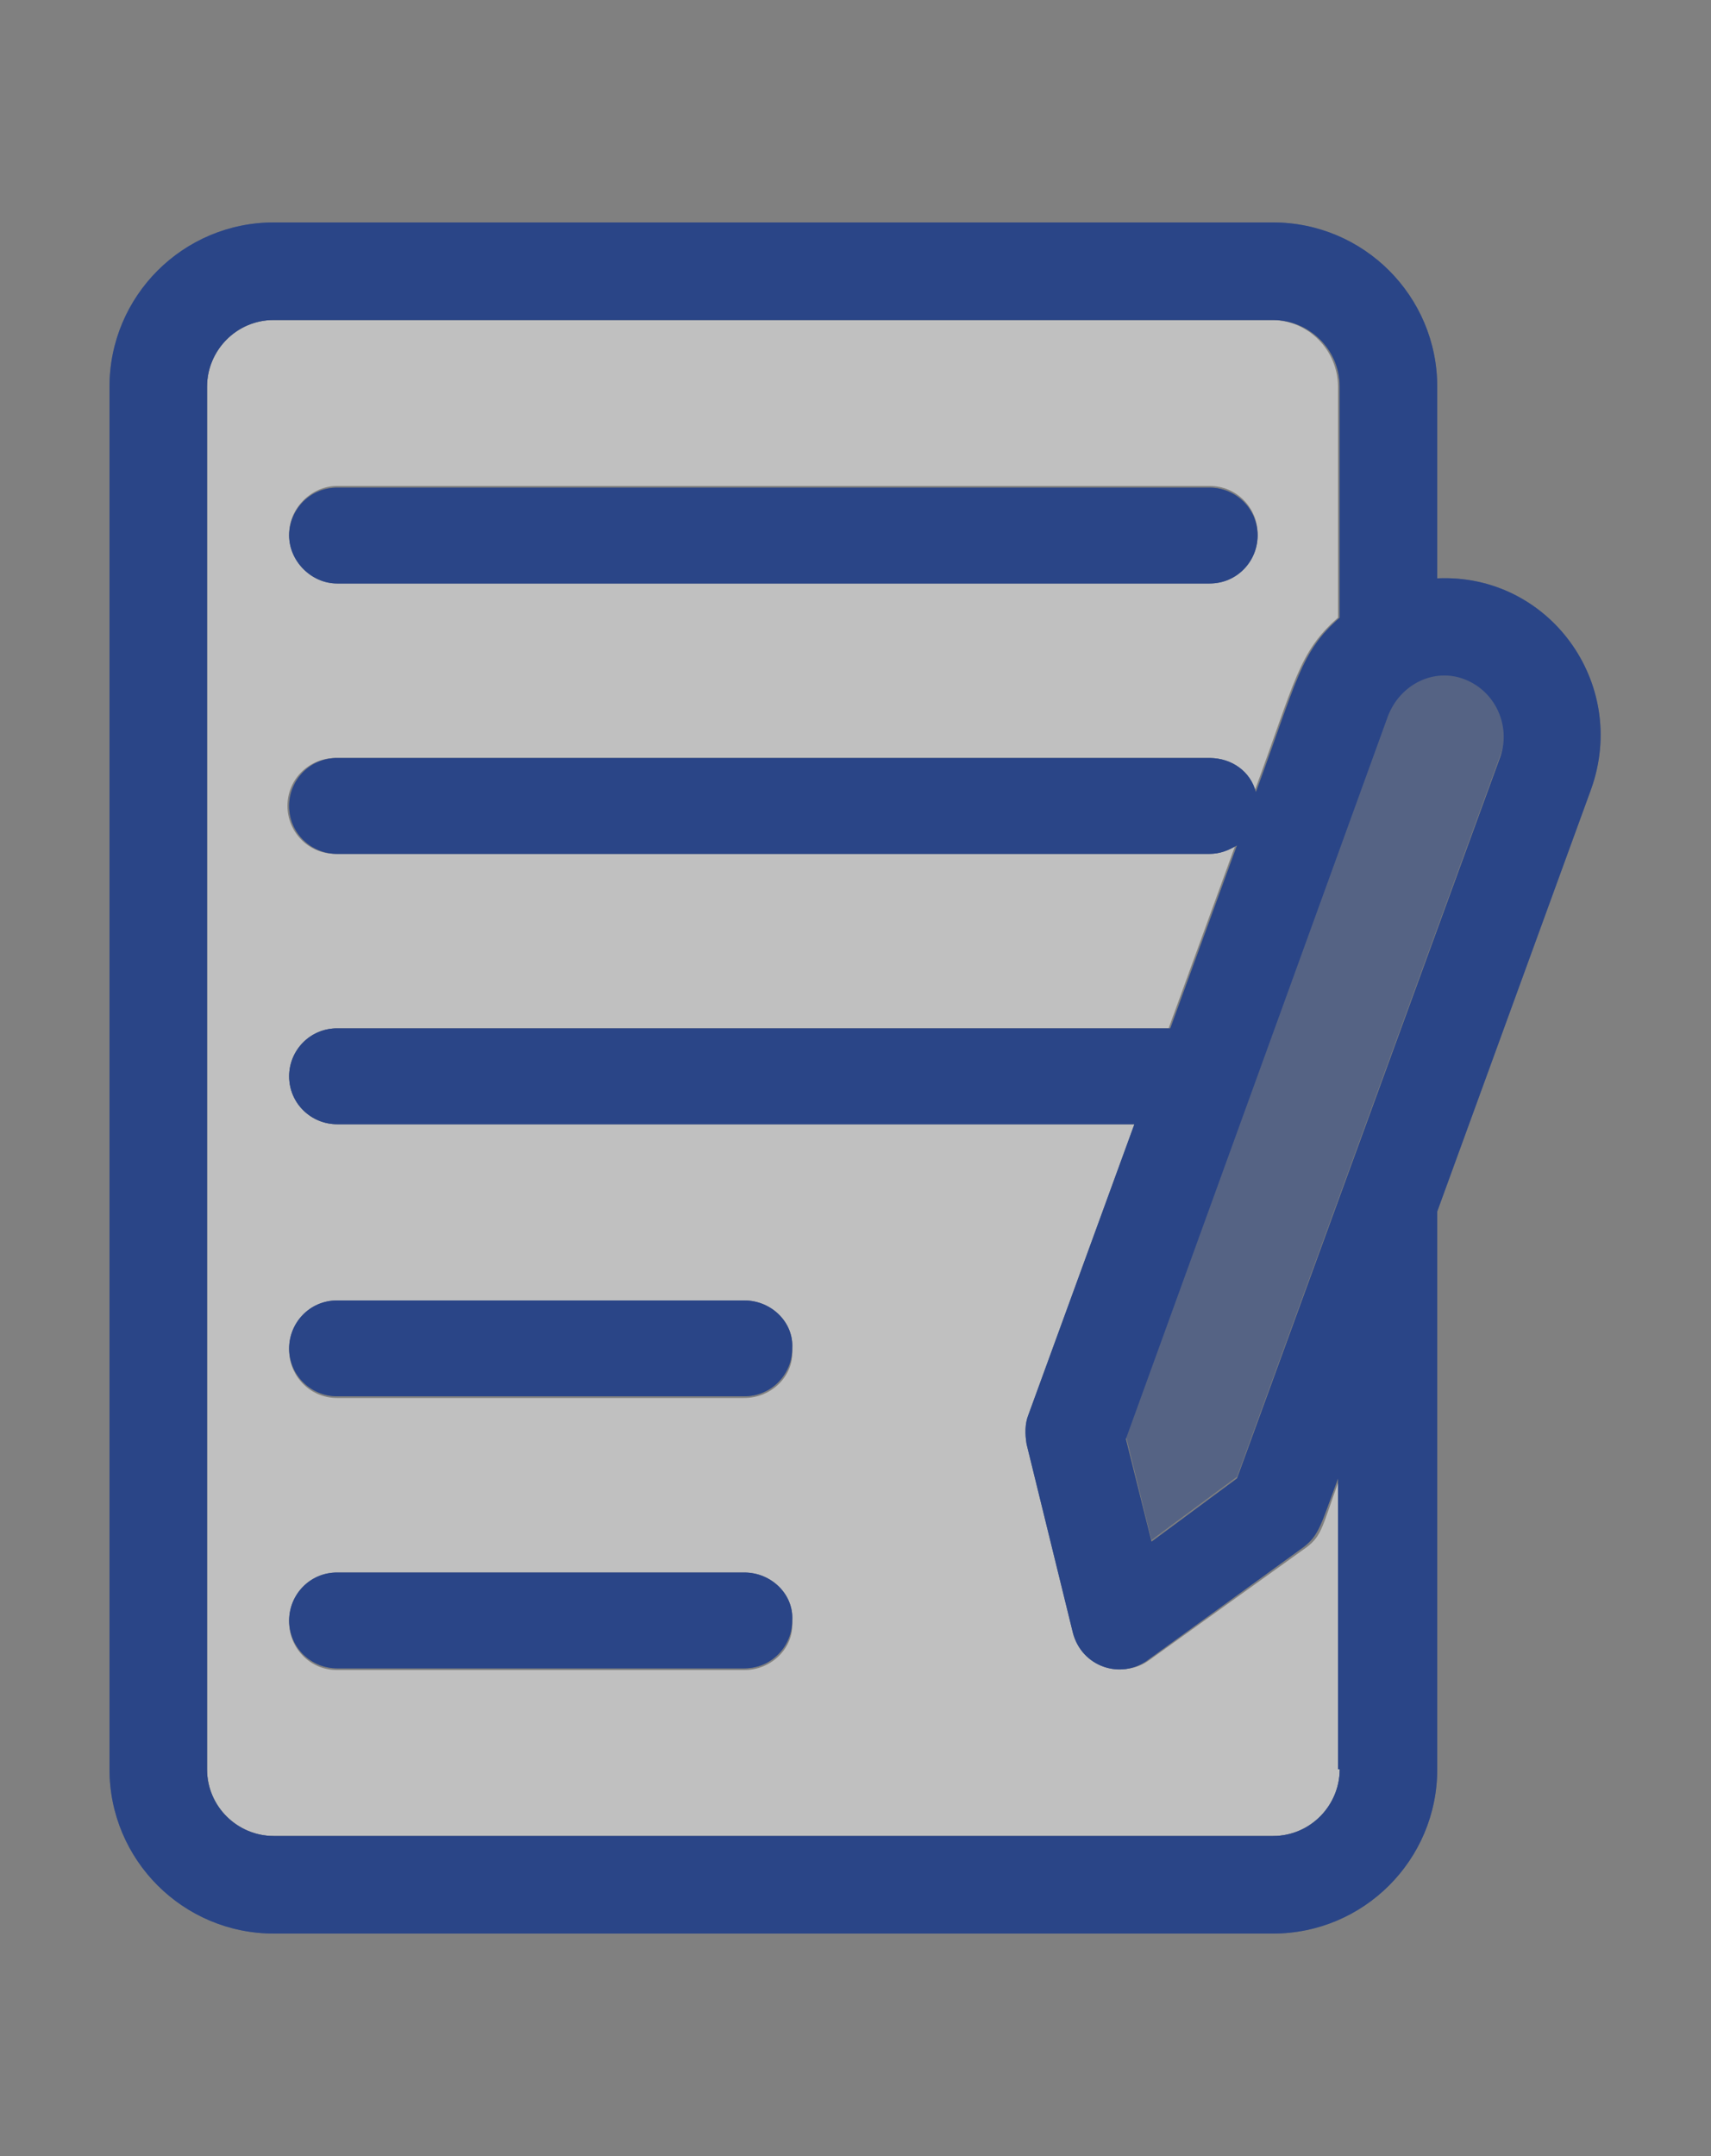
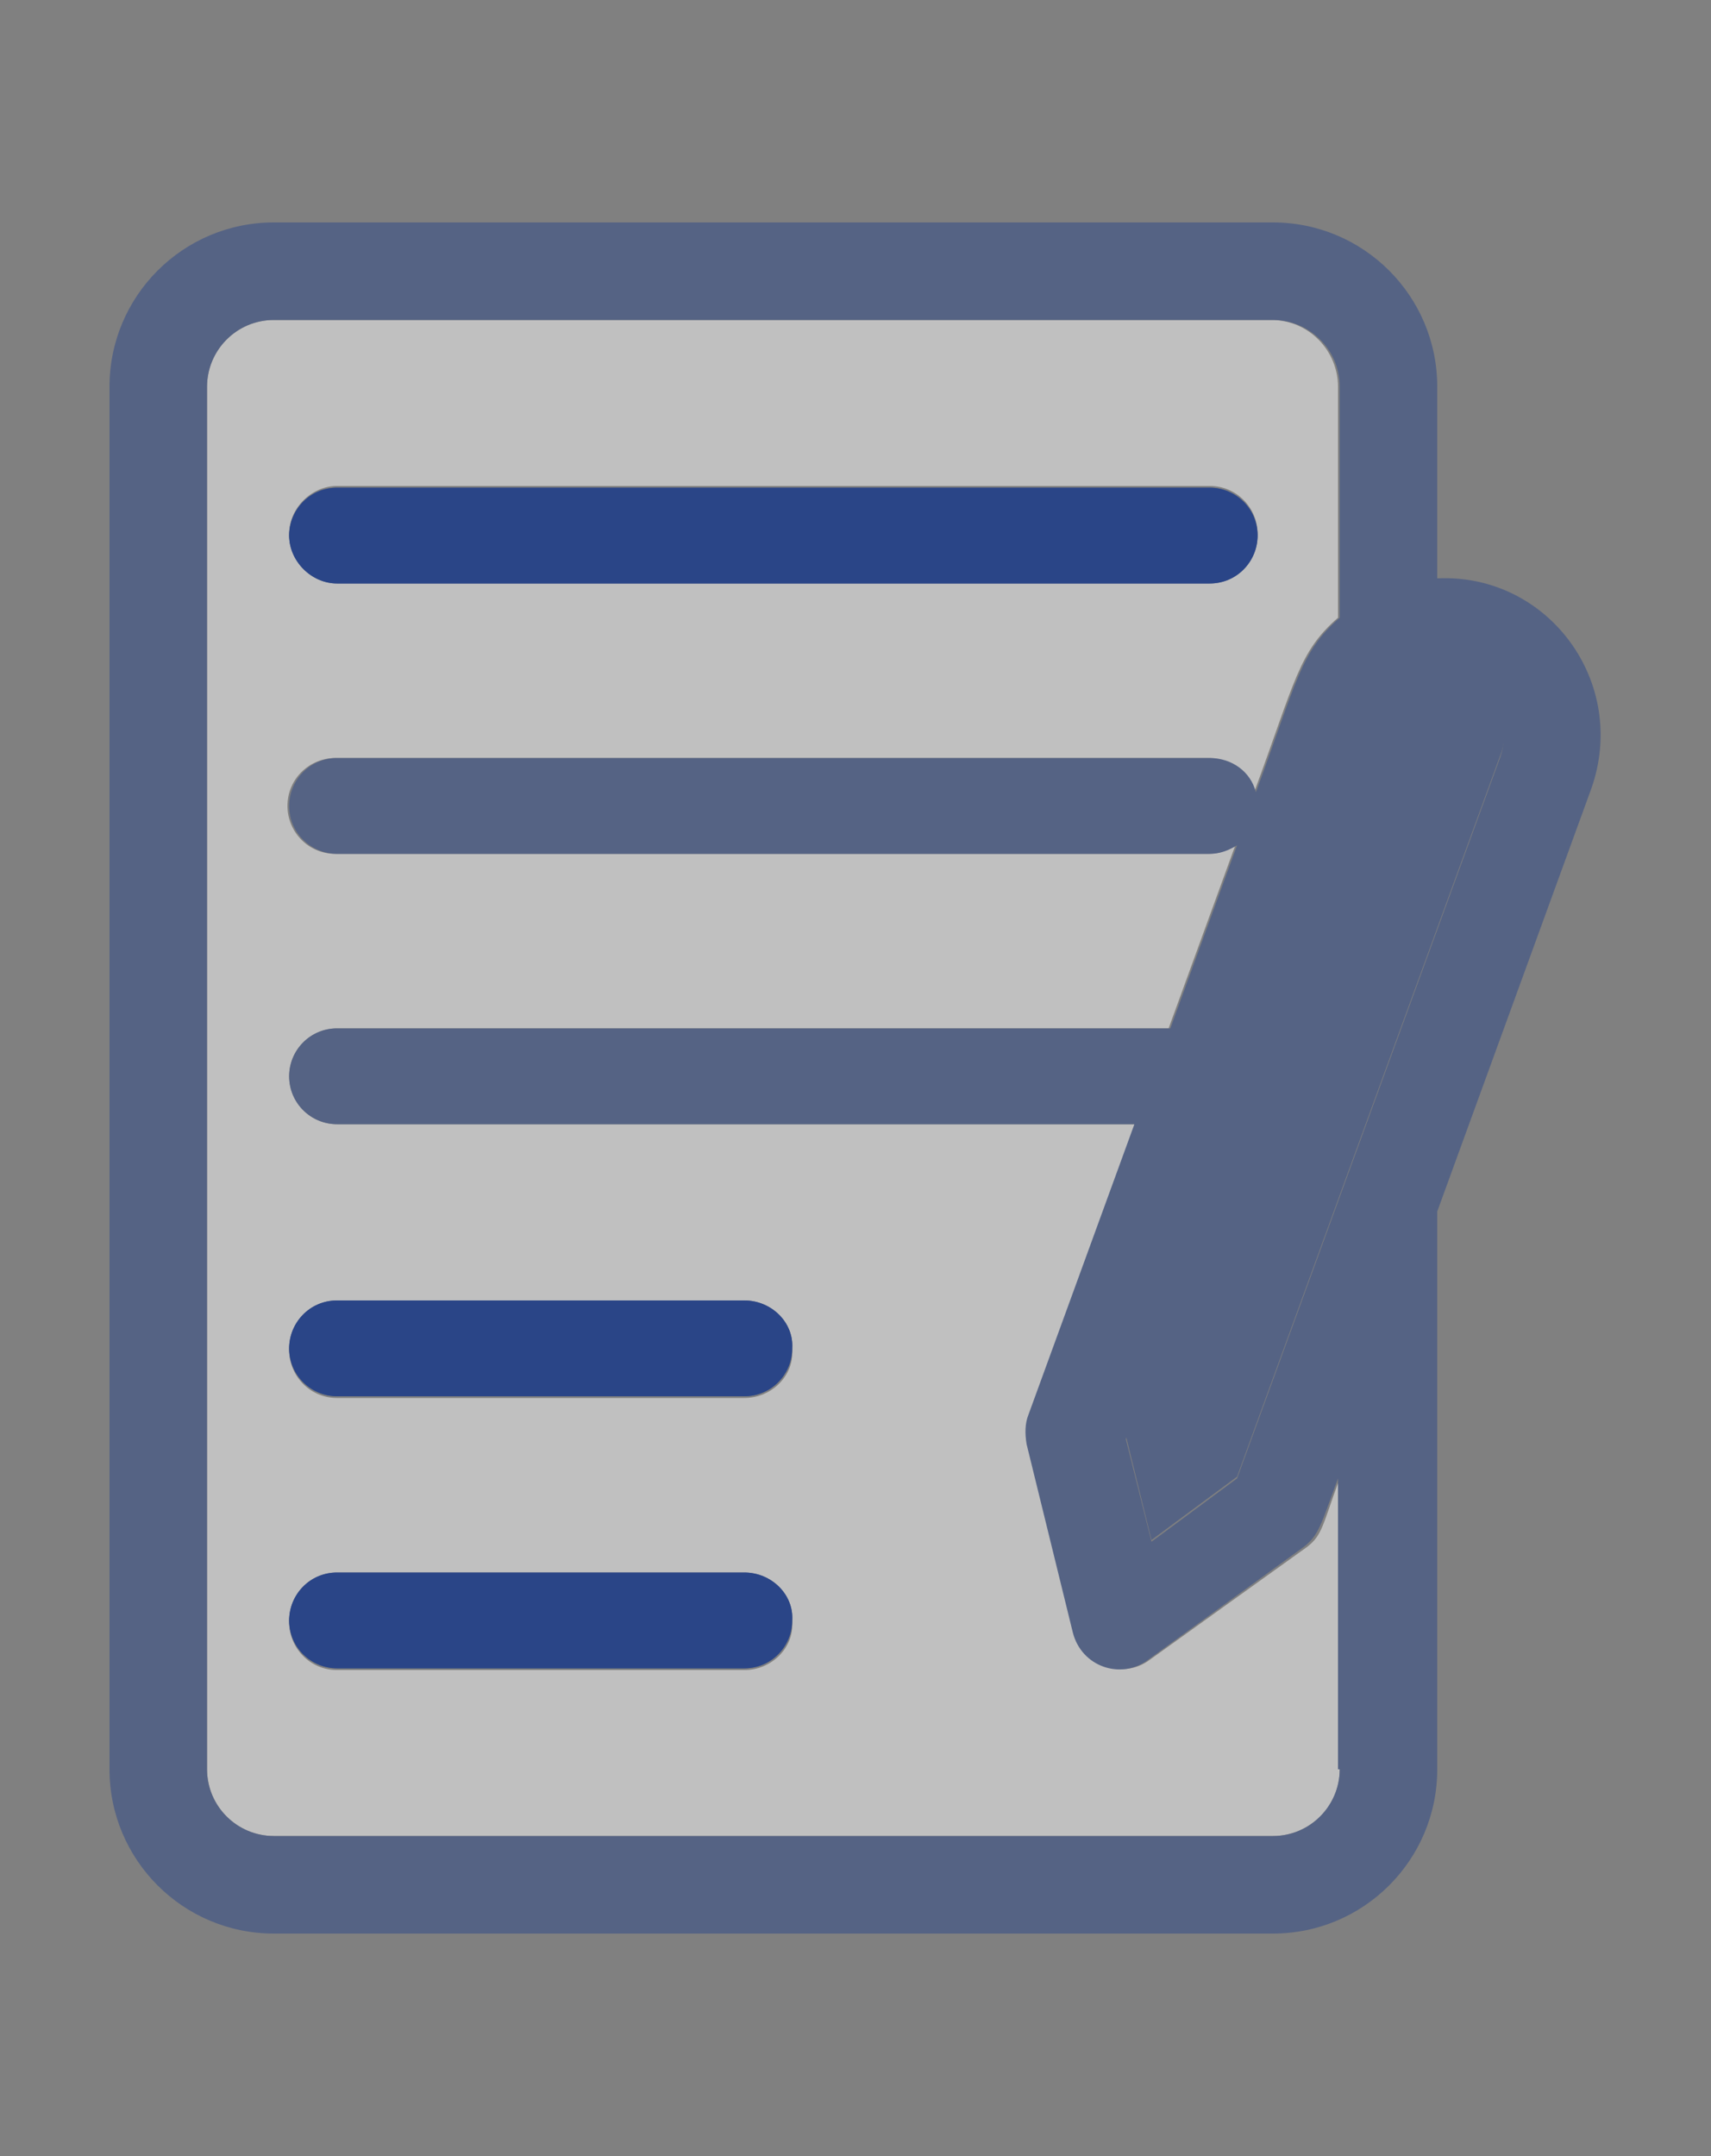
<svg xmlns="http://www.w3.org/2000/svg" version="1.1" id="Calque_1" x="0px" y="0px" viewBox="0 0 100 126" style="enable-background:new 0 0 100 126;" xml:space="preserve">
  <rect x="0" y="0" width="100" height="126" fill="#808080" stroke="none" />
  <style type="text/css">
	.st0{opacity:0.5;enable-background:new    ;}
	.st1{fill:#FFFFFF;}
	.st2{fill:#2A4587;}
	.st3{fill:none;}
</style>
  <g class="st0">
    <path class="st1" d="M76.4,90.4L67.2,97c-1.6,1.2-3.9,0.3-4.4-1.6l-2.7-11c-0.1-0.5-0.1-1.1,0.1-1.7l6.2-17H19.7   c-1.6,0-2.8-1.3-2.8-2.8c0-1.6,1.3-2.8,2.8-2.8h48.6l3.9-10.7c-0.4,0.3-1,0.5-1.6,0.5h-51c-1.6,0-2.8-1.3-2.8-2.8   c0-1.6,1.3-2.8,2.8-2.8h51c1.3,0,2.4,0.9,2.7,2c2.4-6.5,2.6-8.2,4.9-10.2V22.6c0-2.1-1.7-3.9-3.9-3.9H16c-2.1,0-3.9,1.7-3.9,3.9   v80.8c0,2.1,1.7,3.9,3.9,3.9h58.4c2.1,0,3.9-1.7,3.9-3.9h0v-17C77.3,89.1,77.3,89.7,76.4,90.4z M19.7,28.4h51   c1.6,0,2.8,1.3,2.8,2.8c0,1.6-1.3,2.8-2.8,2.8h-51c-1.6,0-2.8-1.3-2.8-2.8C16.9,29.7,18.2,28.4,19.7,28.4z M43.5,97.6H19.7   c-1.6,0-2.8-1.3-2.8-2.8c0-1.6,1.3-2.8,2.8-2.8h23.8c1.6,0,2.8,1.3,2.8,2.8C46.4,96.3,45.1,97.6,43.5,97.6z M43.5,81.7H19.7   c-1.6,0-2.8-1.3-2.8-2.8c0-1.6,1.3-2.8,2.8-2.8h23.8c1.6,0,2.8,1.3,2.8,2.8C46.4,80.4,45.1,81.7,43.5,81.7z" />
    <path class="st2" d="M67.3,90l5-3.7l6.2-17v0l9.2-25.2c0.7-1.8-0.3-3.8-2.1-4.5c-1.8-0.7-3.8,0.3-4.5,2.1L65.8,83.9L67.3,90z" />
    <path class="st2" d="M19.7,34.1h51c1.6,0,2.8-1.3,2.8-2.8c0-1.6-1.3-2.8-2.8-2.8h-51c-1.6,0-2.8,1.3-2.8,2.8   C16.9,32.8,18.2,34.1,19.7,34.1z" />
    <path class="st2" d="M43.5,76H19.7c-1.6,0-2.8,1.3-2.8,2.8c0,1.6,1.3,2.8,2.8,2.8h23.8c1.6,0,2.8-1.3,2.8-2.8   C46.4,77.3,45.1,76,43.5,76z" />
    <path class="st2" d="M43.5,91.9H19.7c-1.6,0-2.8,1.3-2.8,2.8c0,1.6,1.3,2.8,2.8,2.8h23.8c1.6,0,2.8-1.3,2.8-2.8   C46.4,93.2,45.1,91.9,43.5,91.9z" />
    <path class="st2" d="M84,33.8V22.6c0-5.3-4.3-9.6-9.6-9.6H16c-5.3,0-9.6,4.3-9.6,9.6v80.8c0,5.3,4.3,9.6,9.6,9.6h58.4   c5.3,0,9.6-4.3,9.6-9.6V70.8l9-24.7C95.2,39.9,90.5,33.5,84,33.8z M85.6,39.7c1.8,0.7,2.7,2.7,2.1,4.5l-9.2,25.2v0l-6.2,17l-5,3.7   l-1.5-6l15.3-42.2C81.8,40,83.8,39,85.6,39.7z M78.3,103.4L78.3,103.4c0,2.1-1.7,3.9-3.9,3.9H16c-2.1,0-3.9-1.7-3.9-3.9V22.6   c0-2.1,1.7-3.9,3.9-3.9h58.4c2.1,0,3.9,1.7,3.9,3.9v13.5c-2.3,2-2.5,3.7-4.9,10.2c-0.3-1.2-1.4-2-2.7-2h-51c-1.6,0-2.8,1.3-2.8,2.8   c0,1.6,1.3,2.8,2.8,2.8h51c0.6,0,1.1-0.2,1.6-0.5l-3.9,10.7H19.7c-1.6,0-2.8,1.3-2.8,2.8c0,1.6,1.3,2.8,2.8,2.8h46.6l-6.2,17   c-0.2,0.5-0.2,1.1-0.1,1.7l2.7,11c0.5,2,2.8,2.8,4.4,1.6l9.1-6.6c0.9-0.7,1-1.3,2-4V103.4z" />
  </g>
  <g>
    <path class="st3" d="M76.4,90.4L67.2,97c-1.6,1.2-3.9,0.3-4.4-1.6l-2.7-11c-0.1-0.5-0.1-1.1,0.1-1.7l6.2-17H19.7   c-1.6,0-2.8-1.3-2.8-2.8c0-1.6,1.3-2.8,2.8-2.8h48.6l3.9-10.7c-0.4,0.3-1,0.5-1.6,0.5h-51c-1.6,0-2.8-1.3-2.8-2.8   c0-1.6,1.3-2.8,2.8-2.8h51c1.3,0,2.4,0.9,2.7,2c2.4-6.5,2.6-8.2,4.9-10.2V22.6c0-2.1-1.7-3.9-3.9-3.9H16c-2.1,0-3.9,1.7-3.9,3.9   v80.8c0,2.1,1.7,3.9,3.9,3.9h58.4c2.1,0,3.9-1.7,3.9-3.9h0v-17C77.3,89.1,77.3,89.7,76.4,90.4z M19.7,28.4h51   c1.6,0,2.8,1.3,2.8,2.8c0,1.6-1.3,2.8-2.8,2.8h-51c-1.6,0-2.8-1.3-2.8-2.8C16.9,29.7,18.2,28.4,19.7,28.4z M43.5,97.6H19.7   c-1.6,0-2.8-1.3-2.8-2.8c0-1.6,1.3-2.8,2.8-2.8h23.8c1.6,0,2.8,1.3,2.8,2.8C46.4,96.3,45.1,97.6,43.5,97.6z M43.5,81.7H19.7   c-1.6,0-2.8-1.3-2.8-2.8c0-1.6,1.3-2.8,2.8-2.8h23.8c1.6,0,2.8,1.3,2.8,2.8C46.4,80.4,45.1,81.7,43.5,81.7z" />
    <path class="st2" d="M19.7,34.1h51c1.6,0,2.8-1.3,2.8-2.8c0-1.6-1.3-2.8-2.8-2.8h-51c-1.6,0-2.8,1.3-2.8,2.8   C16.9,32.8,18.2,34.1,19.7,34.1z" />
    <path class="st2" d="M43.5,76H19.7c-1.6,0-2.8,1.3-2.8,2.8c0,1.6,1.3,2.8,2.8,2.8h23.8c1.6,0,2.8-1.3,2.8-2.8   C46.4,77.3,45.1,76,43.5,76z" />
    <path class="st2" d="M43.5,91.9H19.7c-1.6,0-2.8,1.3-2.8,2.8c0,1.6,1.3,2.8,2.8,2.8h23.8c1.6,0,2.8-1.3,2.8-2.8   C46.4,93.2,45.1,91.9,43.5,91.9z" />
-     <path class="st2" d="M84,33.8V22.6c0-5.3-4.3-9.6-9.6-9.6H16c-5.3,0-9.6,4.3-9.6,9.6v80.8c0,5.3,4.3,9.6,9.6,9.6h58.4   c5.3,0,9.6-4.3,9.6-9.6V70.8l9-24.7C95.2,39.9,90.5,33.5,84,33.8z M85.6,39.7c1.8,0.7,2.7,2.7,2.1,4.5l-9.2,25.2v0l-6.2,17l-5,3.7   l-1.5-6l15.3-42.2C81.8,40,83.8,39,85.6,39.7z M78.3,103.4L78.3,103.4c0,2.1-1.7,3.9-3.9,3.9H16c-2.1,0-3.9-1.7-3.9-3.9V22.6   c0-2.1,1.7-3.9,3.9-3.9h58.4c2.1,0,3.9,1.7,3.9,3.9v13.5c-2.3,2-2.5,3.7-4.9,10.2c-0.3-1.2-1.4-2-2.7-2h-51c-1.6,0-2.8,1.3-2.8,2.8   c0,1.6,1.3,2.8,2.8,2.8h51c0.6,0,1.1-0.2,1.6-0.5l-3.9,10.7H19.7c-1.6,0-2.8,1.3-2.8,2.8c0,1.6,1.3,2.8,2.8,2.8h46.6l-6.2,17   c-0.2,0.5-0.2,1.1-0.1,1.7l2.7,11c0.5,2,2.8,2.8,4.4,1.6l9.1-6.6c0.9-0.7,1-1.3,2-4V103.4z" />
  </g>
</svg>